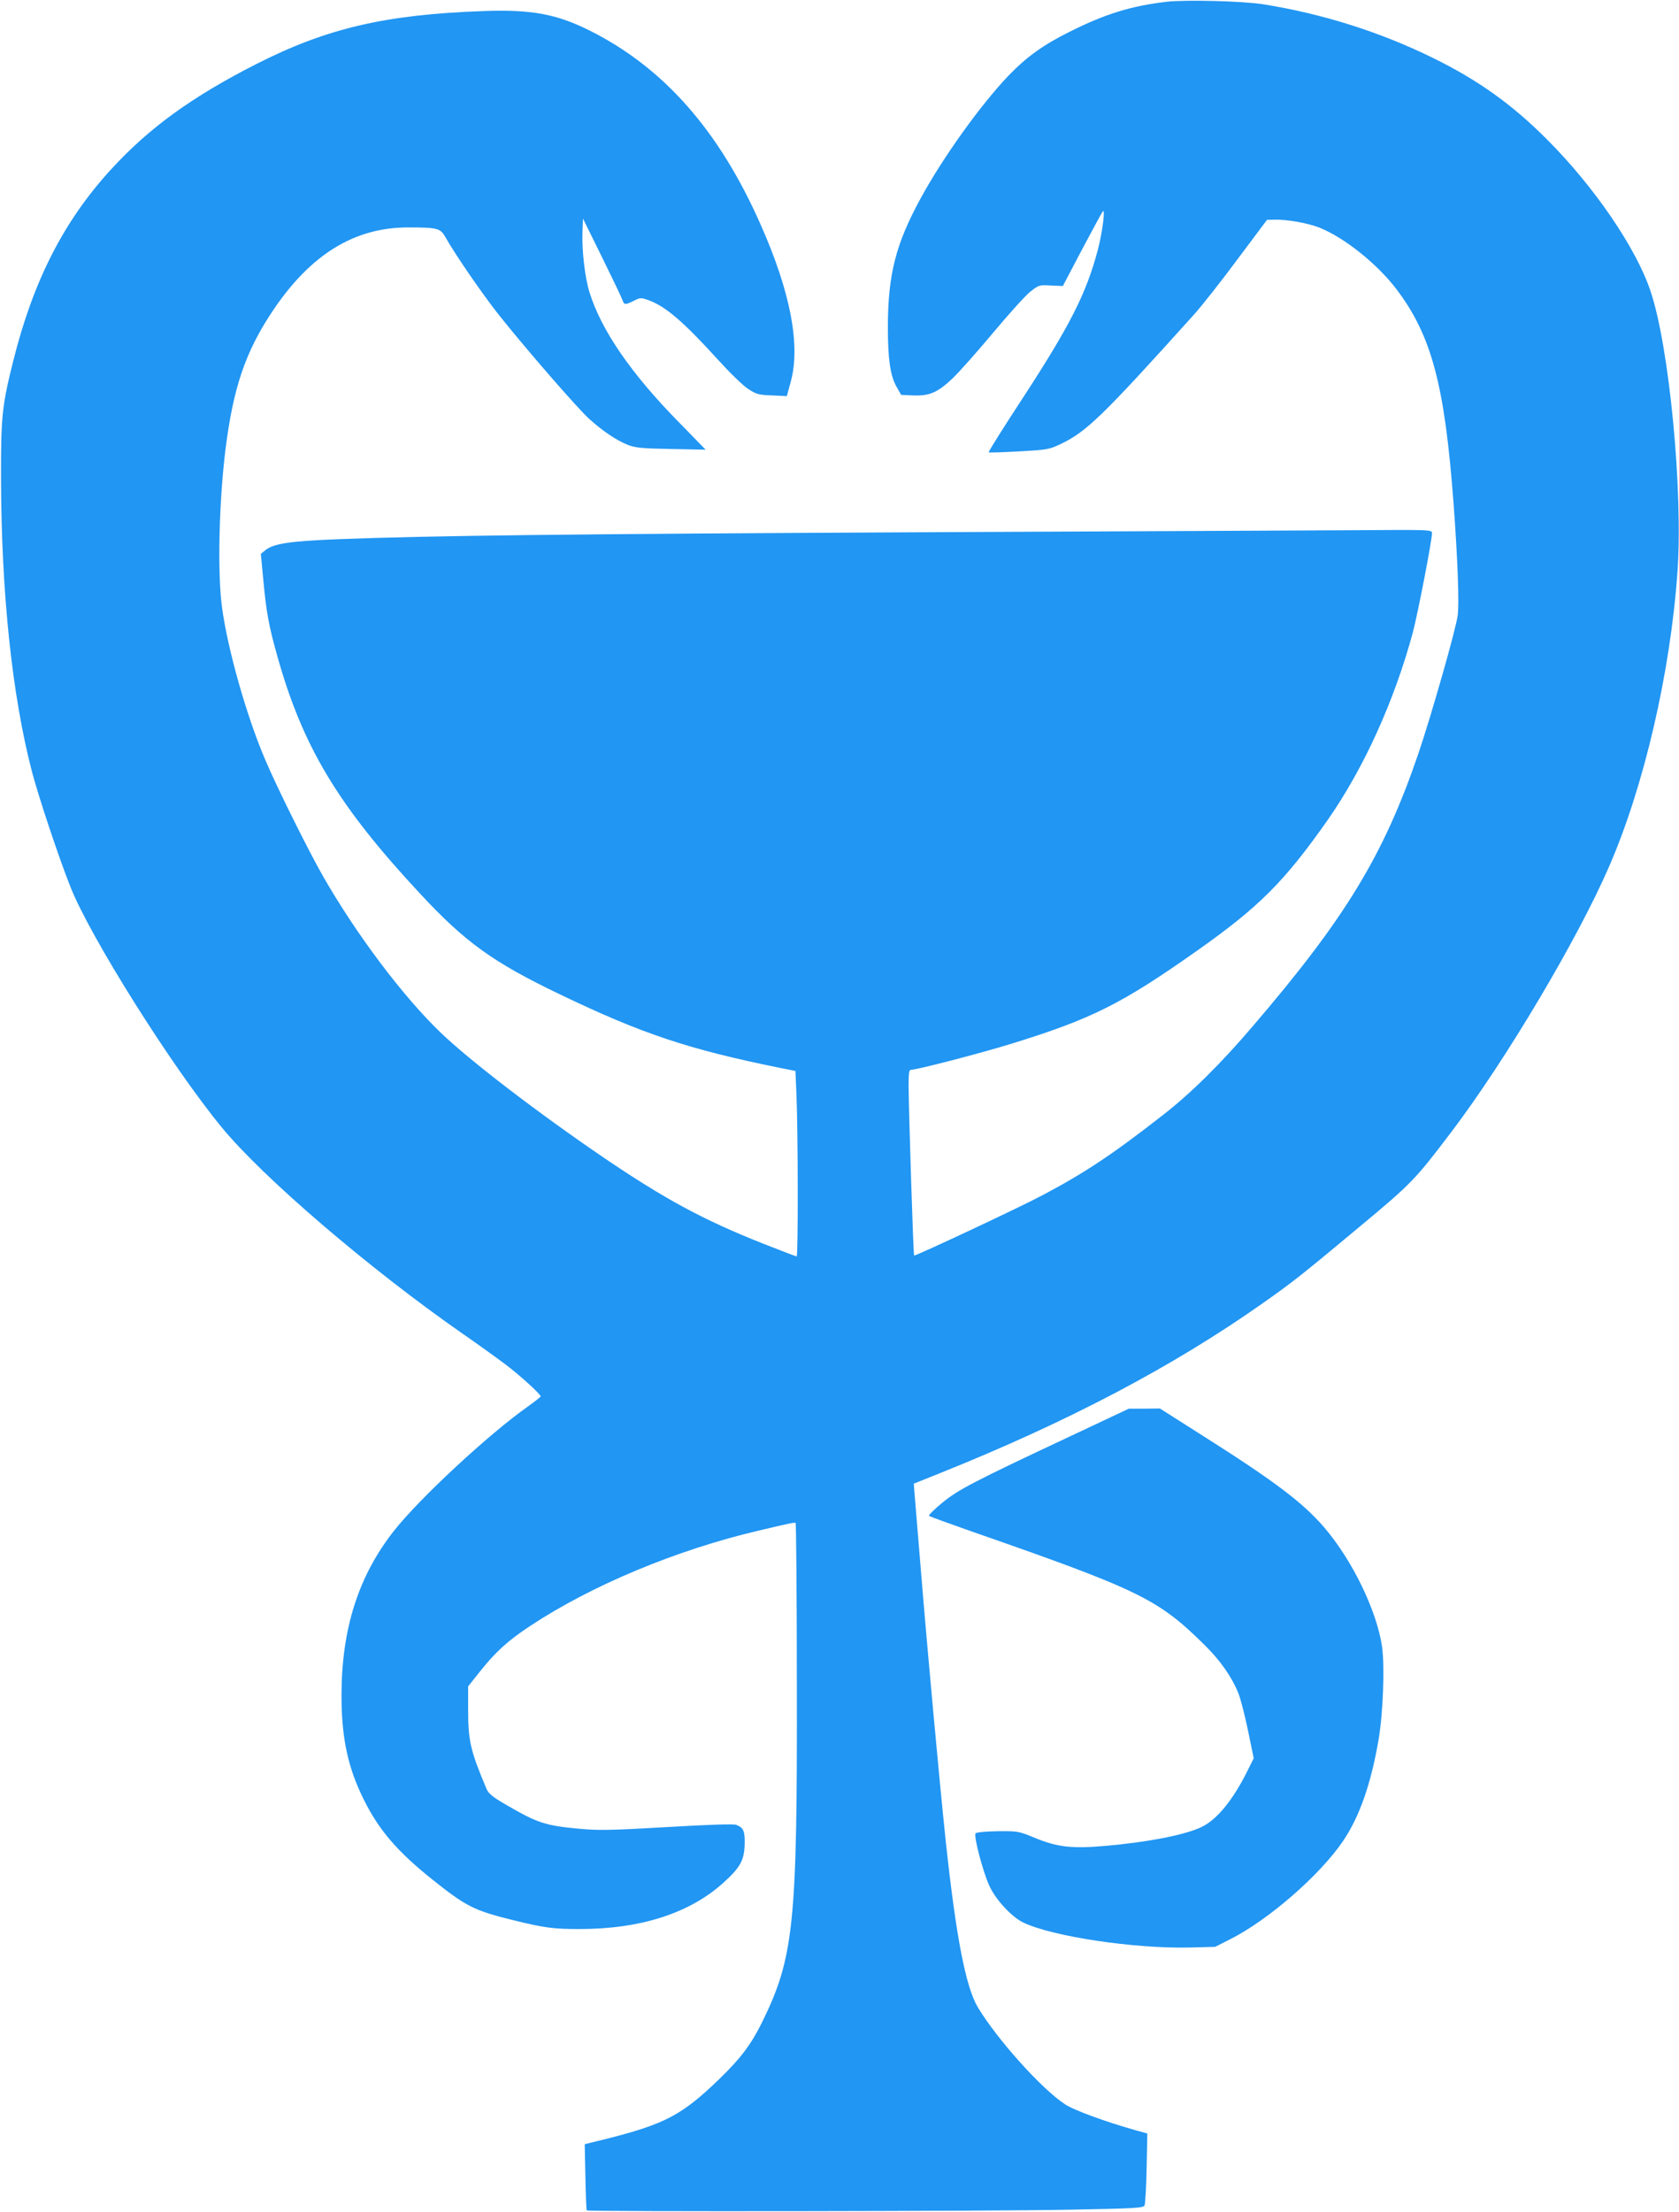
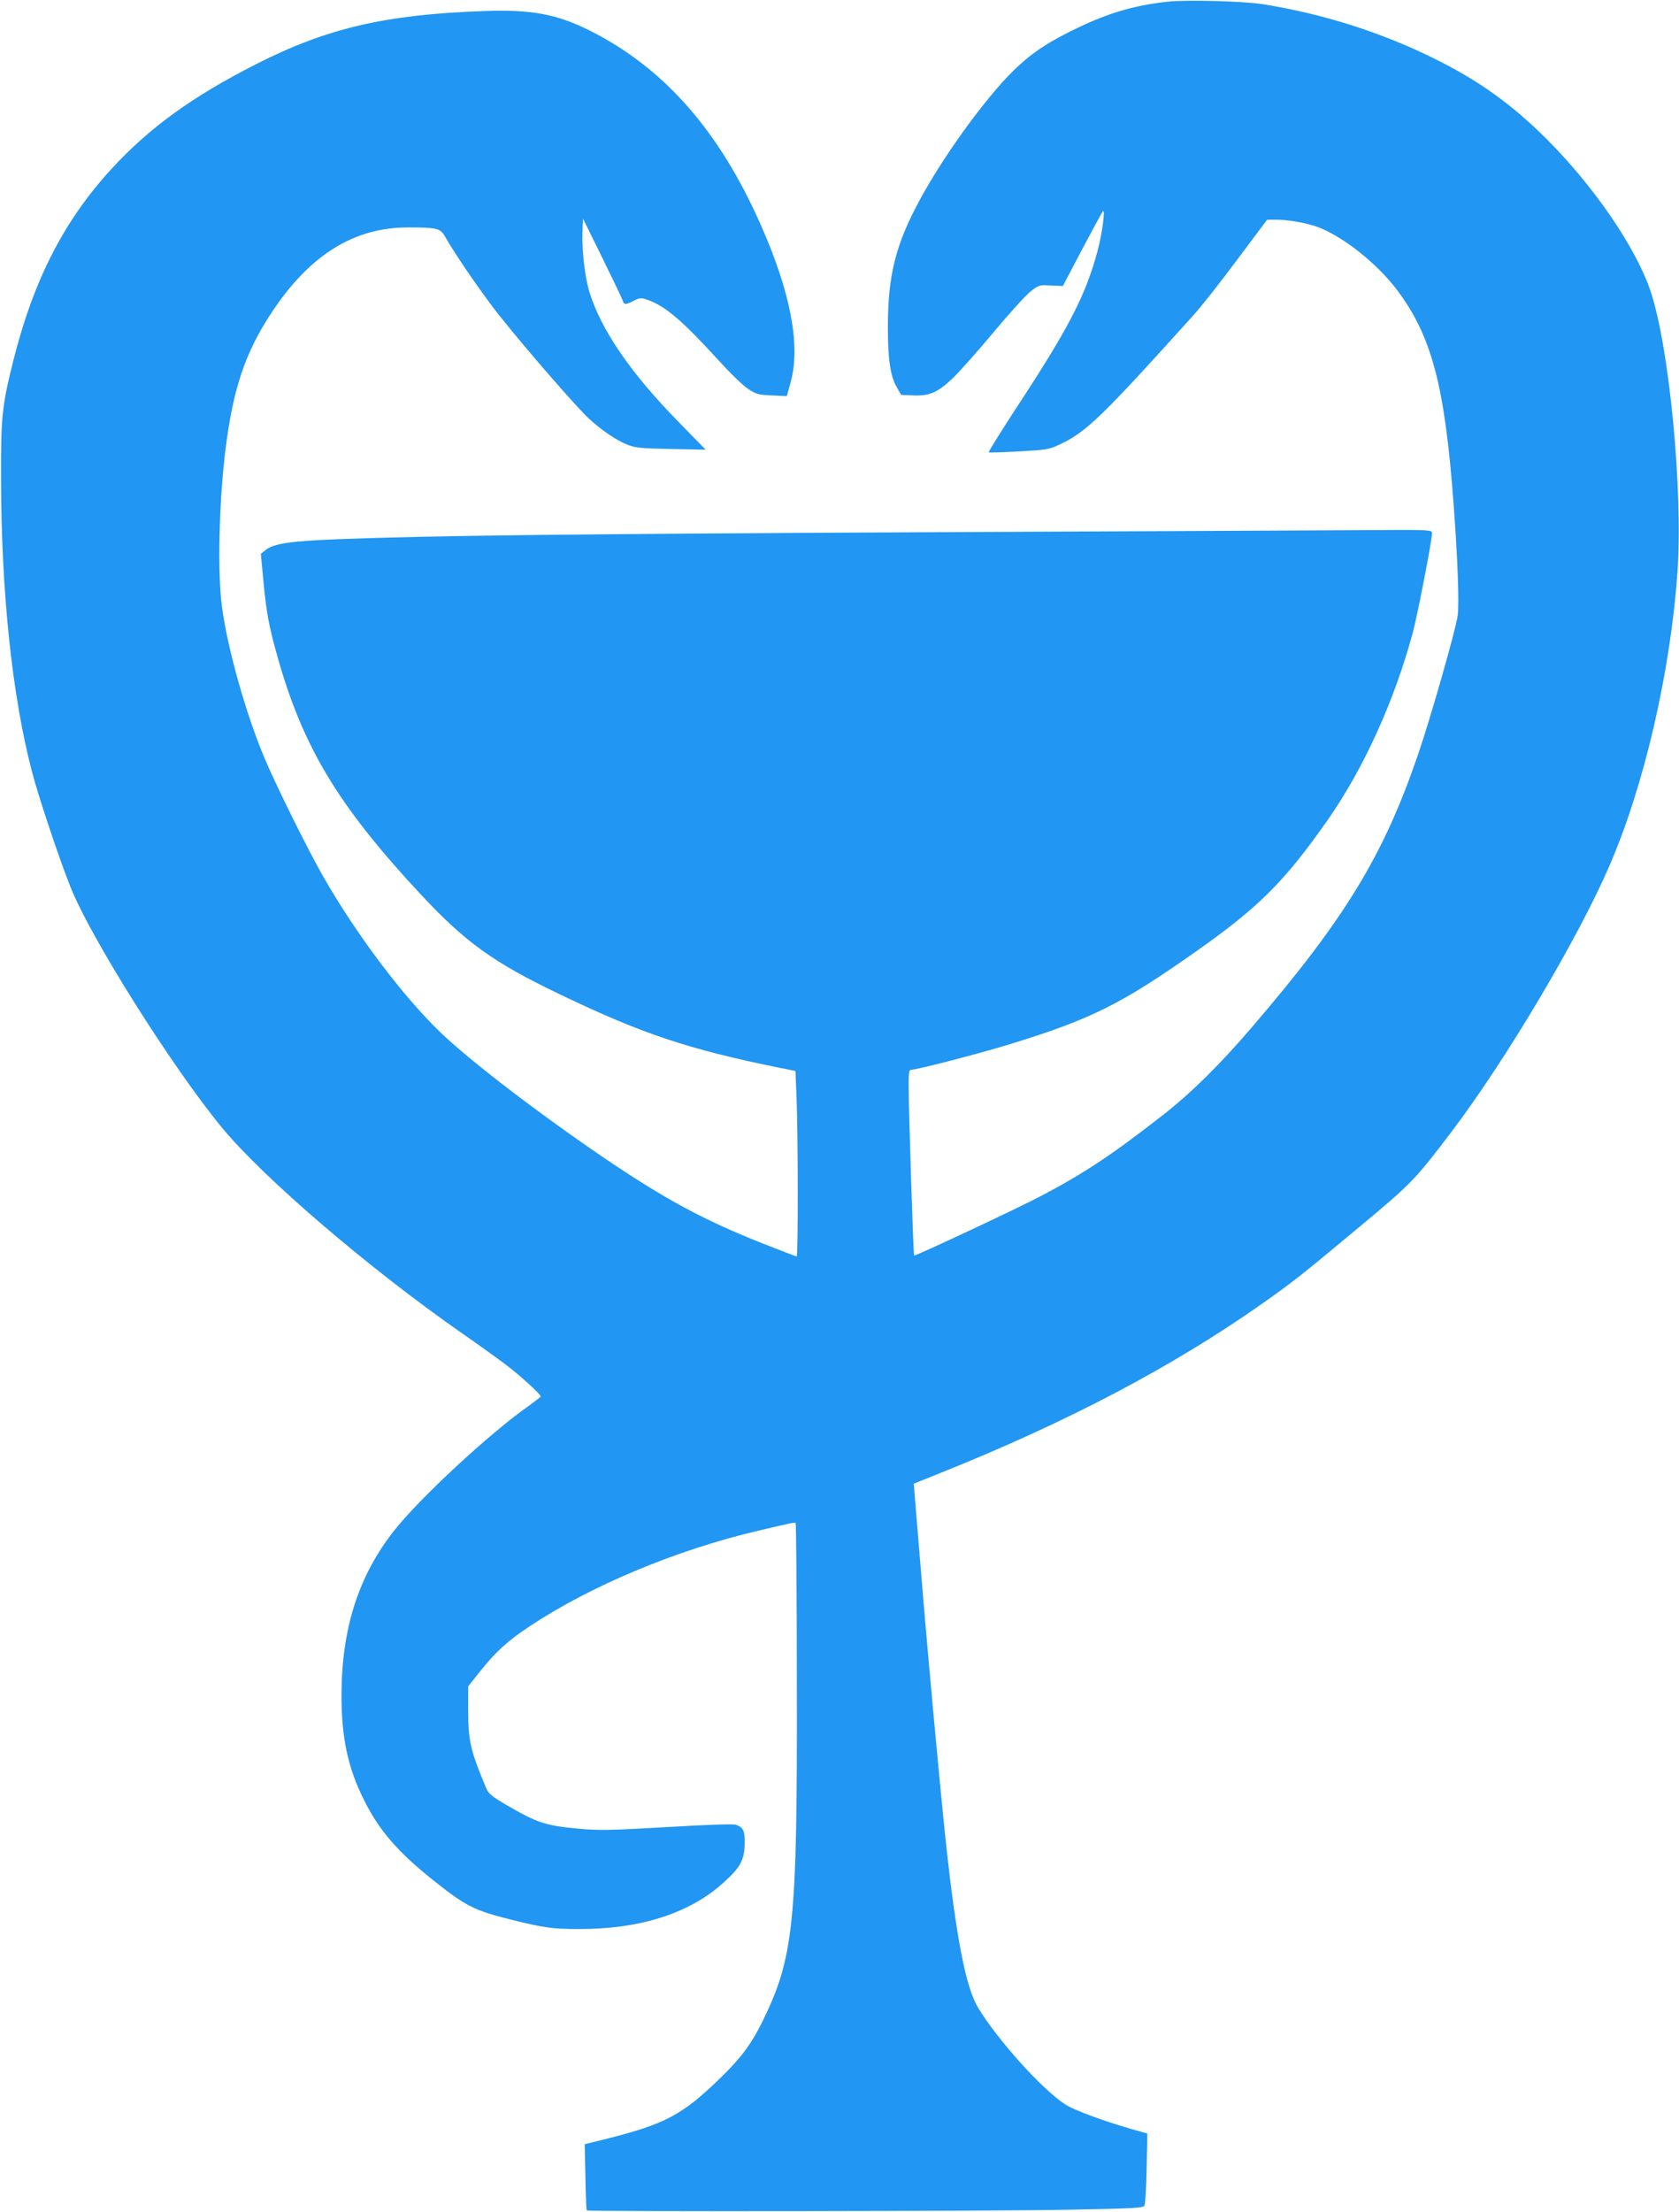
<svg xmlns="http://www.w3.org/2000/svg" version="1.0" width="972pt" height="1280pt" viewBox="0 0 972 1280" preserveAspectRatio="xMidYMid meet">
  <g transform="translate(0,1280) scale(0.1,-0.1)" fill="#2196f3" stroke="none">
    <path d="M6756 12790 c-207 -24 -357 -70 -566 -175 -151 -75 -248 -145 -352 -253 -161 -169 -379 -472 -509 -711 -143 -262 -189 -440 -189 -746 0 -181 14 -277 48 -339 l29 -51 69 -3 c94 -4 141 16 227 97 38 36 144 155 235 264 90 108 187 215 215 238 51 40 53 41 121 37 l69 -3 112 213 c62 117 116 216 120 220 15 13 -5 -132 -30 -226 -67 -251 -160 -434 -428 -846 -115 -175 -206 -320 -203 -323 2 -3 81 0 175 5 160 9 174 11 238 41 152 72 242 159 770 745 46 50 160 195 255 323 l173 231 42 1 c74 2 195 -20 261 -46 145 -58 334 -209 446 -356 204 -269 280 -556 331 -1242 24 -323 33 -573 24 -645 -9 -76 -155 -587 -228 -801 -200 -586 -421 -950 -956 -1574 -188 -221 -363 -393 -524 -518 -292 -228 -452 -334 -696 -463 -133 -71 -738 -354 -743 -349 -5 4 -31 835 -32 983 0 76 3 92 15 92 34 0 392 93 575 149 470 145 642 231 1080 540 359 253 506 400 756 756 209 299 386 689 493 1085 29 109 111 533 111 575 0 20 -6 20 -452 17 -249 -1 -1391 -7 -2538 -12 -2010 -10 -2795 -19 -3343 -40 -276 -11 -373 -25 -420 -63 l-27 -22 15 -158 c17 -181 32 -262 80 -432 147 -525 351 -865 826 -1375 262 -282 423 -398 809 -583 474 -228 746 -319 1275 -426 l90 -18 6 -144 c9 -211 10 -929 1 -929 -4 0 -93 34 -197 75 -343 136 -563 255 -915 493 -385 262 -777 562 -949 727 -216 207 -487 566 -681 905 -83 145 -268 516 -335 675 -108 252 -218 641 -250 883 -27 200 -17 613 21 917 45 353 115 559 270 792 220 330 475 488 789 487 168 0 185 -5 214 -57 56 -100 218 -335 312 -453 162 -203 451 -535 520 -598 78 -70 156 -123 223 -150 44 -17 79 -21 251 -24 l200 -4 -155 159 c-277 281 -451 535 -518 754 -26 84 -44 241 -40 344 l3 80 111 -225 c61 -124 114 -235 118 -247 9 -28 16 -28 66 -3 35 18 42 18 79 5 102 -35 207 -126 407 -346 70 -77 146 -151 176 -170 47 -31 61 -34 138 -37 l85 -4 23 84 c57 210 -1 517 -174 907 -240 545 -562 910 -990 1124 -192 96 -338 123 -614 113 -569 -20 -907 -99 -1315 -306 -374 -190 -622 -370 -842 -610 -274 -299 -450 -644 -566 -1107 -65 -259 -72 -322 -71 -678 1 -662 64 -1260 179 -1700 38 -145 152 -488 222 -665 114 -290 588 -1043 878 -1395 240 -291 853 -816 1390 -1190 94 -65 206 -146 250 -179 80 -60 205 -173 205 -186 0 -3 -33 -29 -72 -57 -224 -157 -633 -536 -779 -723 -204 -260 -301 -564 -302 -945 -1 -248 37 -425 130 -610 87 -175 193 -298 394 -459 197 -157 241 -180 467 -236 181 -45 237 -52 382 -52 358 -1 645 92 840 270 96 87 118 128 121 219 2 78 -7 98 -49 114 -15 6 -162 1 -400 -13 -325 -19 -395 -20 -507 -10 -200 19 -241 32 -427 140 -79 46 -100 64 -112 92 -93 221 -106 276 -106 461 l0 131 70 88 c91 114 161 177 288 261 355 235 846 440 1322 552 194 46 211 49 216 44 3 -3 7 -421 7 -929 3 -1396 -17 -1585 -203 -1963 -63 -126 -122 -205 -246 -325 -214 -207 -313 -260 -649 -345 l-130 -32 4 -189 c2 -104 5 -191 8 -194 8 -8 2340 -5 2795 4 380 7 428 10 434 25 4 9 10 106 12 216 l4 200 -69 19 c-176 50 -358 116 -409 151 -136 90 -389 372 -502 558 -71 118 -127 406 -187 964 -33 309 -107 1110 -144 1568 -17 204 -33 399 -36 435 l-5 65 147 59 c742 297 1352 618 1873 985 173 122 217 156 560 442 304 253 322 272 535 553 312 412 727 1110 909 1529 203 465 356 1124 397 1707 33 467 -47 1302 -156 1626 -84 250 -326 604 -600 878 -204 204 -399 343 -660 471 -307 151 -642 256 -981 310 -118 19 -447 27 -558 15z" />
-     <path d="M6195 4489 c-565 -265 -650 -310 -742 -386 -45 -37 -79 -71 -75 -74 4 -4 120 -46 257 -94 962 -335 1070 -388 1338 -653 92 -90 160 -188 197 -282 12 -30 37 -127 55 -214 l33 -160 -40 -80 c-80 -160 -171 -272 -257 -315 -89 -46 -310 -90 -564 -112 -191 -17 -277 -7 -407 47 -93 38 -97 39 -213 38 -65 -1 -123 -6 -129 -12 -13 -13 43 -227 81 -307 37 -79 128 -177 194 -209 167 -81 642 -152 962 -145 l150 4 85 43 c223 112 523 373 657 572 94 140 160 328 204 585 26 153 36 422 20 536 -30 208 -172 501 -335 691 -120 140 -283 264 -682 517 l-269 171 -90 -1 -90 0 -340 -160z" />
  </g>
</svg>